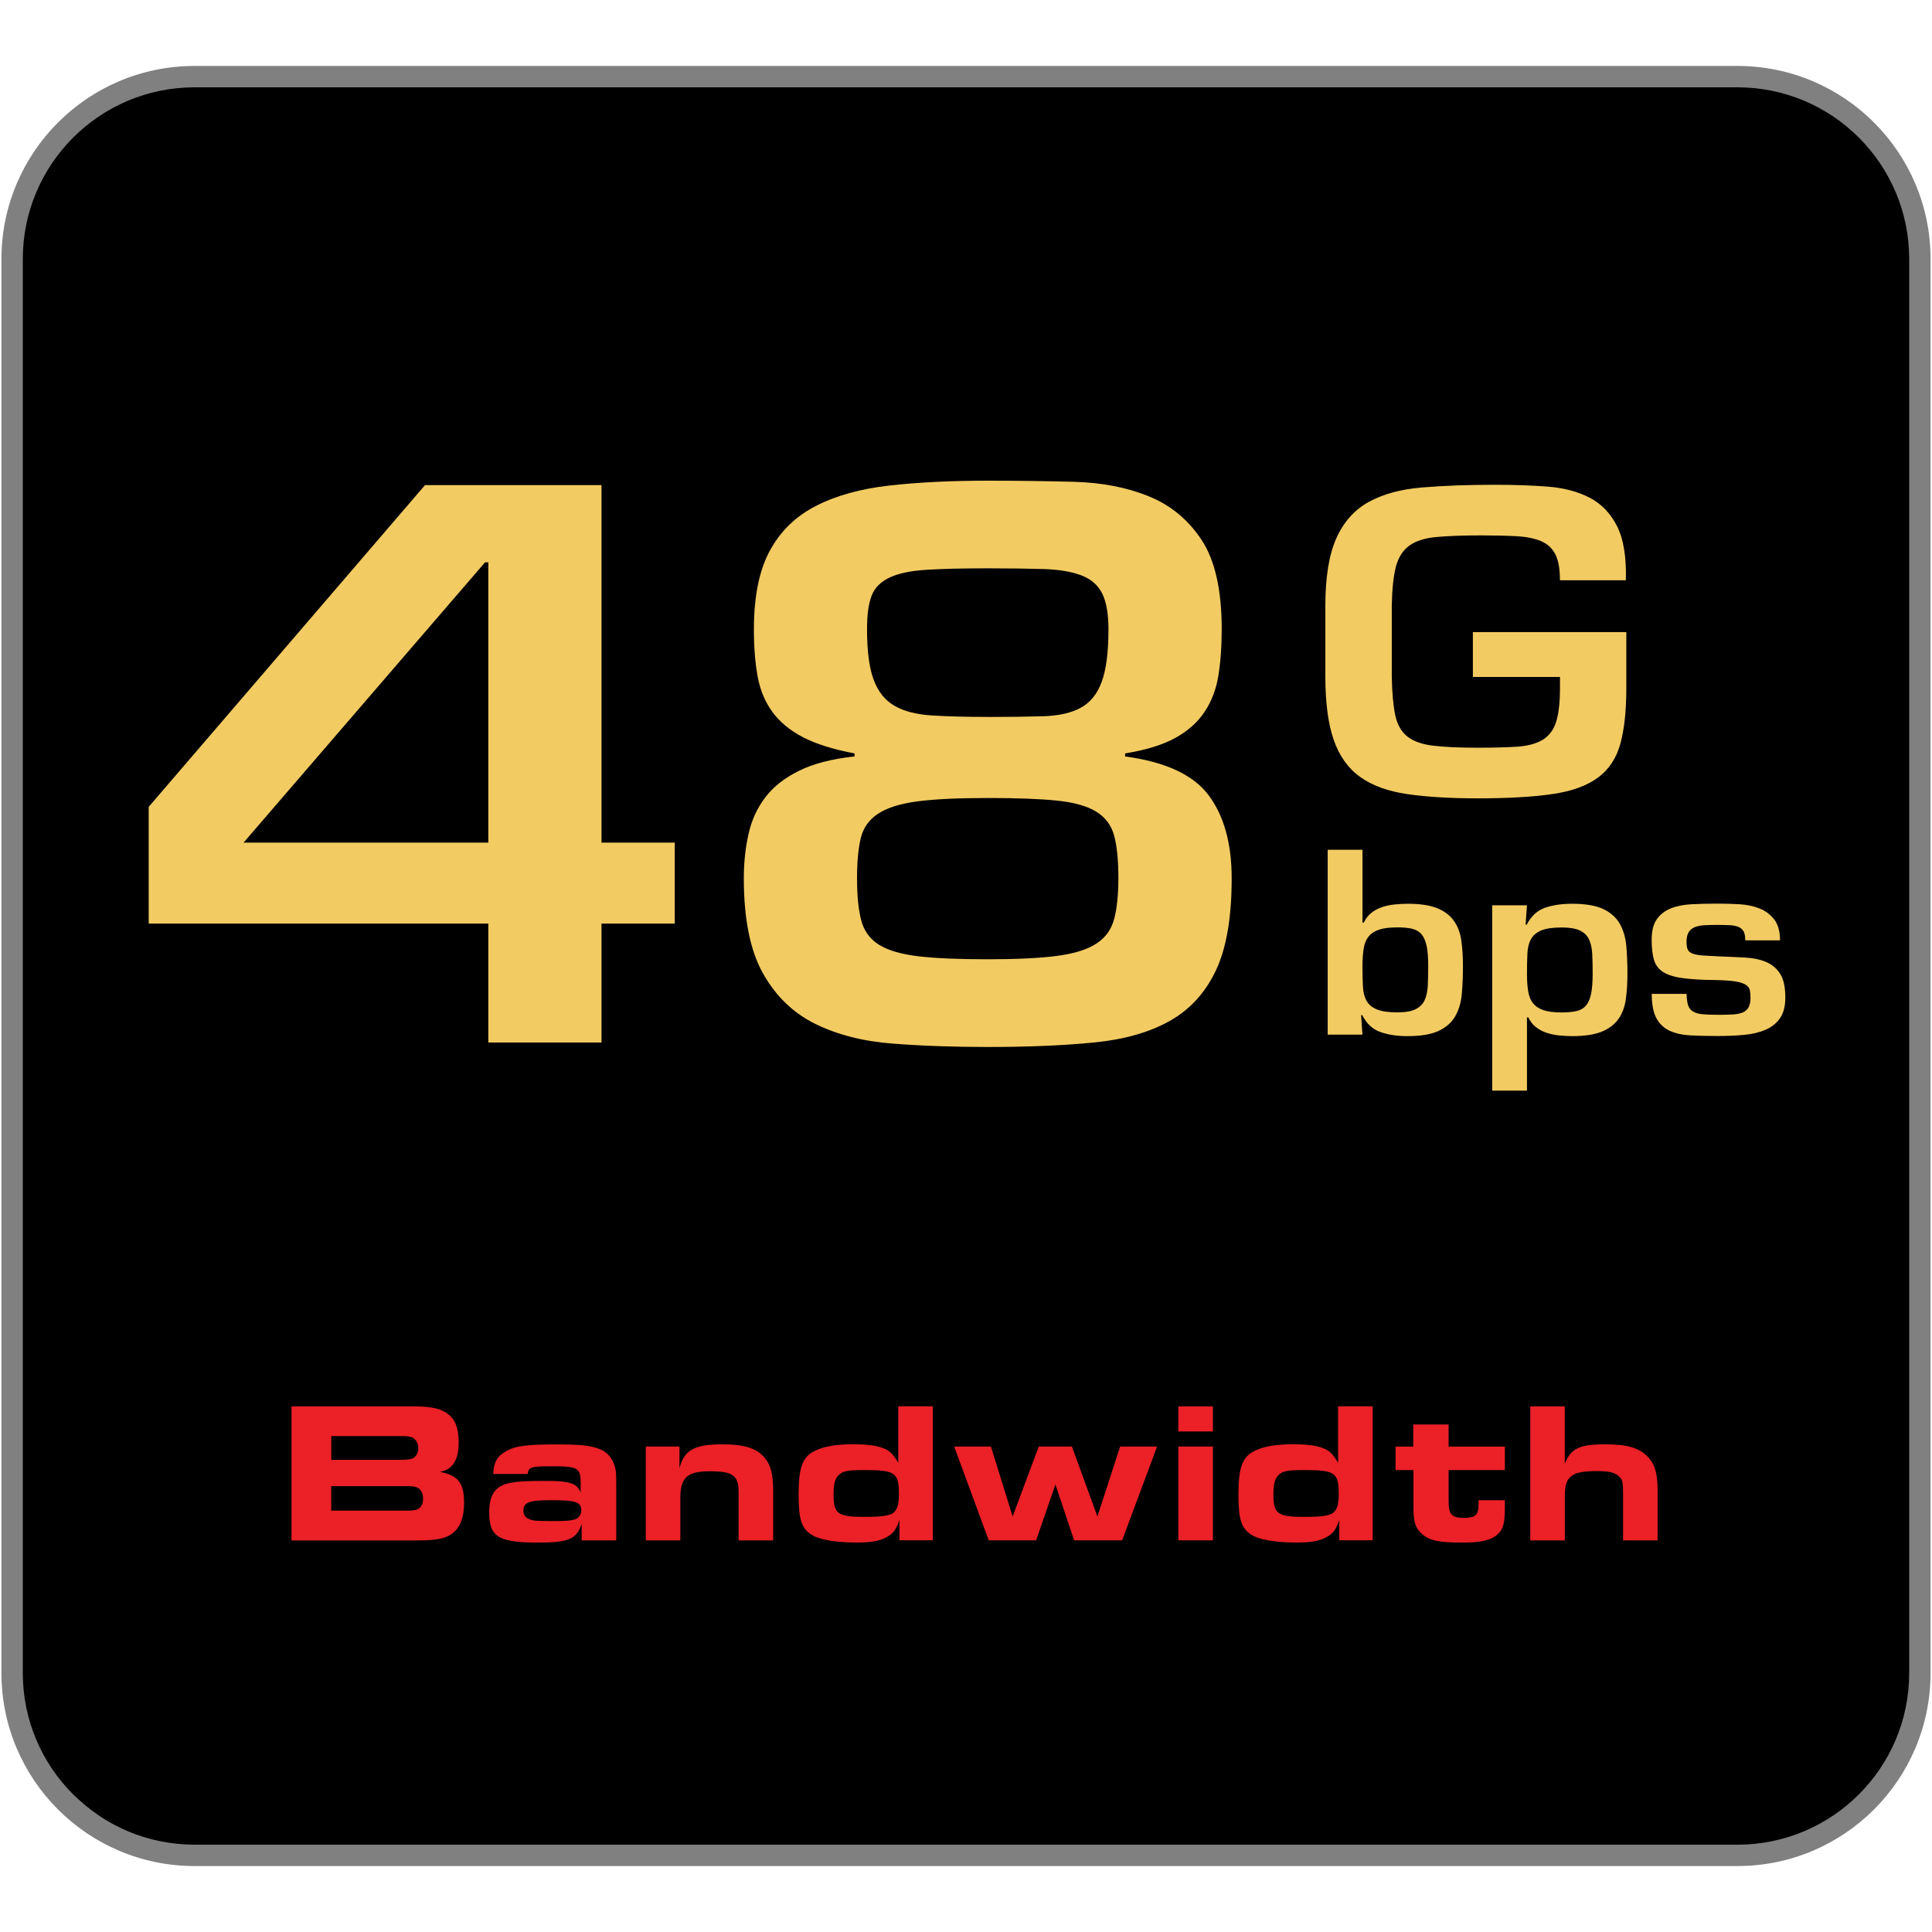
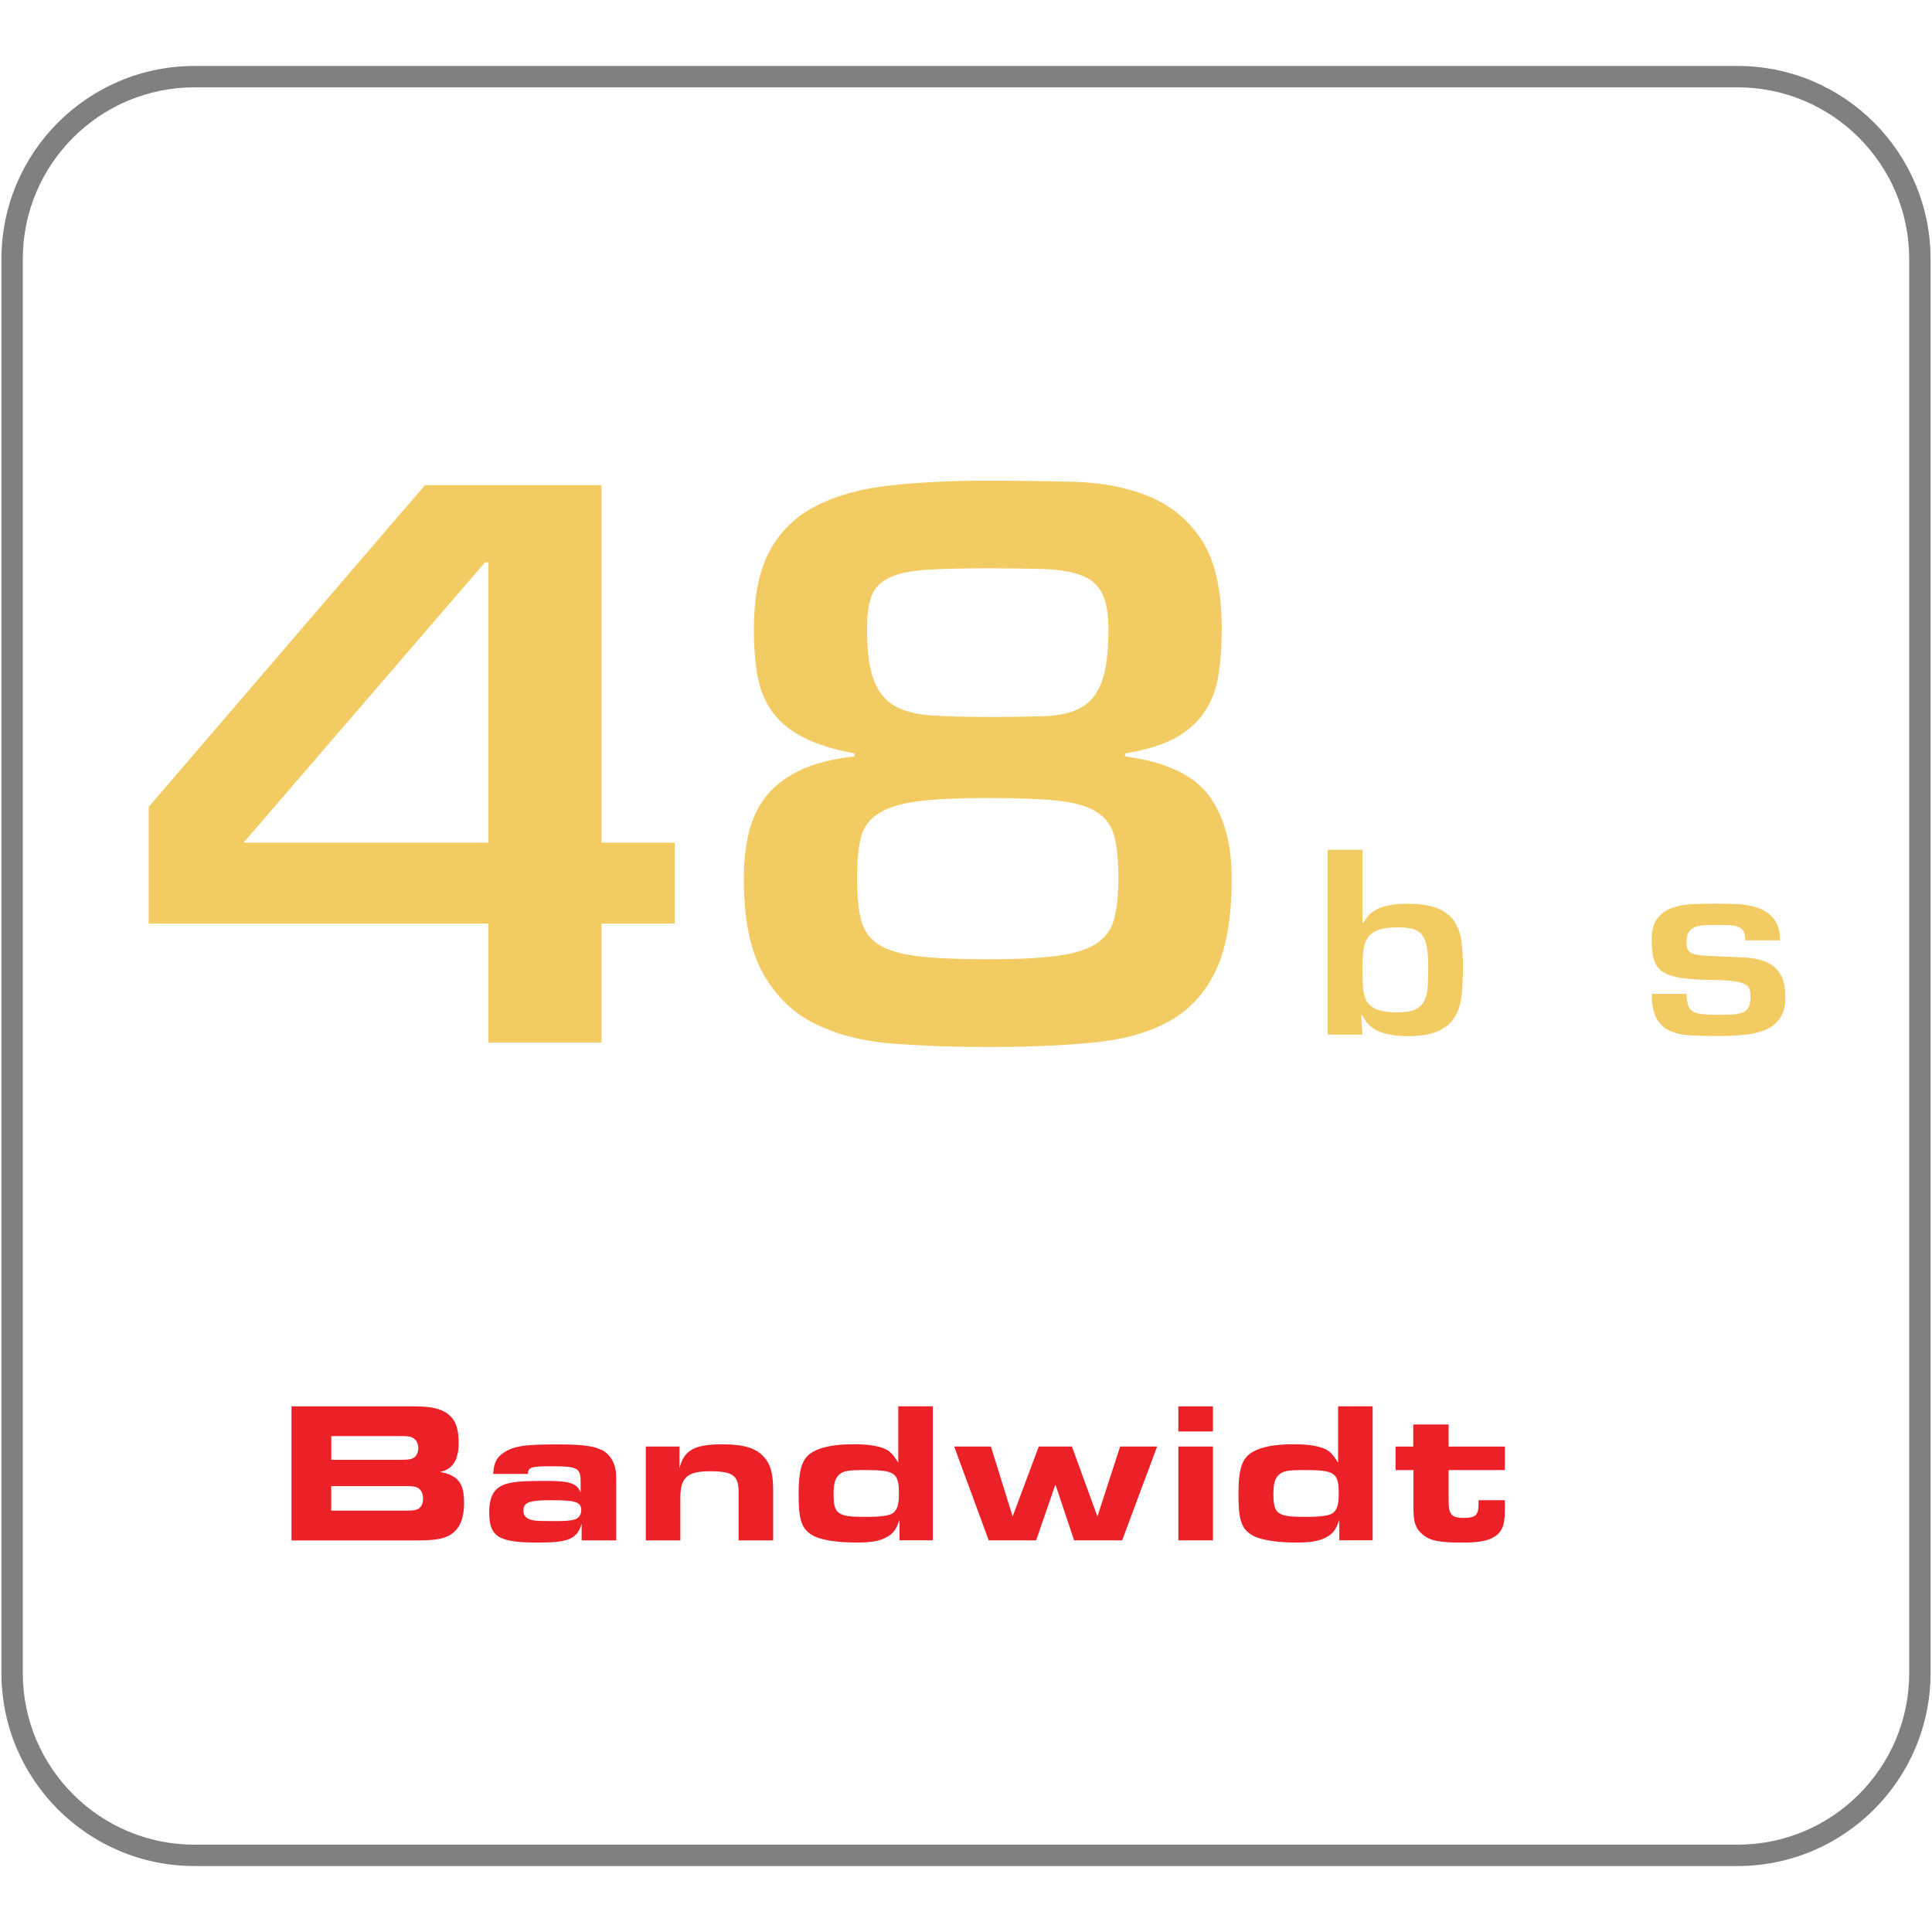
<svg xmlns="http://www.w3.org/2000/svg" viewBox="0 0 500 500" data-sanitized-data-name="Layer 1" data-name="Layer 1" id="Layer_1">
  <defs>
    <style>
      .cls-1, .cls-2, .cls-3, .cls-4 {
        stroke-width: 0px;
      }

      .cls-2 {
        fill: gray;
      }

      .cls-3 {
        fill: #ec2027;
      }

      .cls-4 {
        fill: #f3cb63;
      }
    </style>
  </defs>
-   <rect ry="47.22" rx="47.22" height="460.34" width="493.73" y="17.83" x="3.13" class="cls-1" />
  <path d="M50.35,19.83v-2.76C22.74,17.07.37,39.45.37,67.05v365.9c0,27.6,22.37,49.98,49.98,49.98h399.3c27.61,0,49.98-22.38,49.98-49.98V67.05c0-27.6-22.37-49.98-49.98-49.98H50.35v5.53h399.3c12.28,0,23.38,4.97,31.43,13.02,8.05,8.05,13.02,19.15,13.02,31.43v365.9c0,12.28-4.97,23.38-13.02,31.43-8.05,8.05-19.15,13.02-31.43,13.02H50.35c-12.28,0-23.38-4.97-31.43-13.02-8.05-8.05-13.02-19.15-13.02-31.43V67.05c0-12.28,4.97-23.38,13.02-31.43,8.05-8.05,19.15-13.02,31.43-13.02v-2.76Z" class="cls-2" />
  <g>
    <path d="M75.44,363.96h31.3c4,0,6.19.36,8.01,1.25,2.81,1.46,3.95,3.8,3.95,8.22s-1.56,6.86-4.84,7.49c4.68.88,6.24,2.91,6.24,7.96,0,4.37-1.25,7.12-4,8.58-1.61.83-3.9,1.2-7.9,1.2h-32.76v-34.68ZM103.47,377.8c2.03,0,2.76-.1,3.43-.42.83-.47,1.35-1.4,1.35-2.6,0-1.4-.68-2.44-1.82-2.86-.68-.21-1.2-.26-3.22-.26h-17.47v6.14h17.73ZM104.61,390.95c2.13,0,2.55-.05,3.22-.26,1.04-.36,1.66-1.4,1.66-2.86s-.62-2.55-1.77-2.96c-.62-.21-1.04-.26-3.38-.26h-18.62v6.34h18.88Z" class="cls-3" />
    <path d="M150.53,394.33c-1.2,3.95-3.33,4.89-11.23,4.89-10.3,0-12.69-1.46-12.69-7.85,0-4.58,1.61-6.86,5.41-7.59,2.03-.42,4.37-.52,9.57-.52,5.93,0,7.8.68,8.68,3.02v-2.65c0-3.74-.78-4.16-7.49-4.16-5.36,0-6.03.21-6.19,1.98h-8.95c.16-3.17,1.09-4.68,3.59-6.03,2.39-1.25,5.15-1.61,13.16-1.61,6.45,0,9.46.42,11.65,1.61,1.66.94,2.86,2.7,3.28,4.99q.16.73.16,3.22v15.03h-8.95v-4.32ZM135.45,390.95c0,1.4.88,2.24,2.76,2.55.62.1,1.82.16,5.04.16s4.42-.1,5.46-.42c1.04-.26,1.72-1.25,1.72-2.34,0-2.18-1.35-2.65-7.9-2.65-5.62,0-7.07.57-7.07,2.7Z" class="cls-3" />
    <path d="M167.11,374.36h8.74v5.62c1.2-4.73,3.85-6.19,11.18-6.19,5.56,0,8.74.99,10.82,3.43,1.61,1.87,2.24,4.21,2.24,8.53v12.9h-8.94v-12.53c0-4.26-1.51-5.36-7.38-5.36s-7.7,1.56-7.7,6.92v10.97h-8.94v-24.28Z" class="cls-3" />
    <path d="M232.79,393.34c-.88,2.55-1.61,3.54-3.33,4.47-1.72.99-4,1.4-7.7,1.4-5.51,0-9.72-.73-11.75-2.03-2.6-1.66-3.33-4-3.33-10.3,0-6.71.88-9.46,3.59-11.08,2.29-1.35,5.77-2.03,10.66-2.03,3.22,0,5.77.31,7.59.99,1.66.62,2.5,1.4,3.95,3.8v-14.61h8.94v34.68h-8.63v-5.3ZM217.29,381.54c-1.14.94-1.56,2.29-1.56,5.15,0,5.15,1.04,5.88,8.22,5.88,4.06,0,6.29-.31,7.23-1.04,1.04-.83,1.46-2.24,1.46-4.89,0-5.51-.99-6.19-8.84-6.19-4.16,0-5.51.21-6.5,1.09Z" class="cls-3" />
    <path d="M246.93,374.36h9.52l5.62,18.1,6.76-18.1h8.58l6.6,18.1,5.88-18.1h9.57l-9.05,24.28h-12.43l-4.84-14.46-4.99,14.46h-12.27l-8.94-24.28Z" class="cls-3" />
    <path d="M304.96,363.96h8.94v6.5h-8.94v-6.5ZM304.96,374.36h8.94v24.28h-8.94v-24.28Z" class="cls-3" />
    <path d="M346.62,393.34c-.88,2.55-1.61,3.54-3.33,4.47-1.72.99-4,1.4-7.7,1.4-5.51,0-9.72-.73-11.75-2.03-2.6-1.66-3.33-4-3.33-10.3,0-6.71.88-9.46,3.59-11.08,2.29-1.35,5.77-2.03,10.66-2.03,3.22,0,5.77.31,7.59.99,1.66.62,2.5,1.4,3.95,3.8v-14.61h8.94v34.68h-8.63v-5.3ZM331.12,381.54c-1.14.94-1.56,2.29-1.56,5.15,0,5.15,1.04,5.88,8.22,5.88,4.06,0,6.29-.31,7.23-1.04,1.04-.83,1.46-2.24,1.46-4.89,0-5.51-.99-6.19-8.84-6.19-4.16,0-5.51.21-6.5,1.09Z" class="cls-3" />
    <path d="M389.46,388.25v1.92c0,3.95-.42,5.51-1.77,6.81-1.72,1.61-4.26,2.24-9,2.24-6.29,0-8.53-.47-10.5-2.08-1.82-1.51-2.39-3.12-2.39-6.81v-9.88h-4.63v-6.08h4.58v-5.72h9.15v5.72h14.56v6.08h-14.56v8.01c0,3.48.78,4.37,3.9,4.37s3.85-.73,3.85-3.59v-.99h6.81Z" class="cls-3" />
-     <path d="M396.02,363.96h8.94v14.87c1.56-3.95,3.8-5.04,10.3-5.04,6.03,0,9.1.94,11.34,3.38,1.72,1.87,2.39,4.32,2.39,8.48v13h-8.94v-11.7c0-3.48-.1-4.06-1.14-4.94-.99-.94-2.65-1.3-5.56-1.3-6.71,0-8.37,1.3-8.37,6.45v11.49h-8.94v-34.68Z" class="cls-3" />
  </g>
  <g>
    <path d="M155.67,218.06h18.96v20.96h-18.96v30.78h-29.29v-30.78H38.48v-30.2l71.52-83.28h45.67v92.52ZM126.38,145.54h-.86l-62.48,72.52h63.34v-72.52Z" class="cls-4" />
    <path d="M255.63,270.96c-8.76,0-16.95-.29-24.56-.87-7.62-.57-14.29-2.28-20.04-5.09-5.74-2.82-10.26-7.19-13.57-13.09-3.31-5.89-4.96-14.1-4.96-24.61,0-3.98.4-7.76,1.19-11.35.79-3.59,2.22-6.76,4.31-9.52,2.08-2.76,4.98-5.07,8.73-6.92,3.72-1.86,8.54-3.11,14.43-3.75v-.78c-5.46-1.02-9.87-2.4-13.24-4.13-3.37-1.73-6.03-3.91-7.98-6.54-1.93-2.63-3.22-5.71-3.86-9.23-.65-3.52-.97-7.6-.97-12.21,0-8.46,1.36-15.22,4.09-20.29,2.73-5.07,6.71-8.95,11.95-11.64,5.25-2.69,11.59-4.45,19.07-5.29,7.46-.84,15.94-1.25,25.42-1.25,7.61,0,15.04.1,22.3.29,7.24.2,13.7,1.44,19.38,3.76,5.67,2.3,10.24,6.09,13.69,11.34,3.45,5.25,5.17,12.96,5.17,23.08,0,4.49-.3,8.5-.87,12.02-.57,3.53-1.76,6.63-3.56,9.32-1.78,2.7-4.3,4.94-7.53,6.74-3.23,1.79-7.58,3.14-13.04,4.04v.78c10.49,1.41,17.7,4.77,21.65,10.09,3.95,5.32,5.93,12.47,5.93,21.45,0,10.12-1.36,18.08-4.09,23.85-2.73,5.76-6.71,10.12-11.96,13.07-5.25,2.95-11.81,4.81-19.71,5.58s-17.02,1.15-27.35,1.15M255.63,206.52c-7.62,0-13.65.29-18.1.86-4.46.58-7.87,1.64-10.23,3.18-2.37,1.54-3.89,3.65-4.53,6.35-.65,2.69-.97,6.15-.97,10.39,0,4.49.35,8.1,1.08,10.86.71,2.76,2.26,4.88,4.62,6.35,2.37,1.47,5.79,2.46,10.23,2.98,4.45.52,10.42.77,17.89.77s13.43-.29,17.88-.87c4.45-.57,7.87-1.64,10.23-3.18,2.37-1.54,3.91-3.68,4.63-6.44.72-2.76,1.08-6.25,1.08-10.48,0-4.62-.36-8.27-1.08-10.97-.72-2.69-2.26-4.78-4.63-6.25-2.37-1.47-5.78-2.43-10.23-2.88-4.44-.45-10.41-.67-17.88-.67M255.63,185.55c5.6,0,10.4-.07,14.43-.19,4.02-.13,7.24-.87,9.69-2.22,2.45-1.34,4.24-3.59,5.39-6.73,1.15-3.14,1.73-7.66,1.73-13.56,0-3.97-.54-7.05-1.61-9.23-1.09-2.18-2.87-3.75-5.39-4.71-2.52-.96-5.75-1.51-9.71-1.64-3.95-.12-8.79-.19-14.53-.19-6.47,0-11.75.13-15.85.38-4.09.25-7.28.93-9.58,2.02-2.3,1.09-3.85,2.66-4.63,4.71-.8,2.05-1.18,4.94-1.18,8.66,0,5.65.56,10,1.72,13.08,1.14,3.08,2.94,5.32,5.39,6.73,2.44,1.42,5.66,2.25,9.69,2.5,4.02.25,8.82.38,14.44.38" class="cls-4" />
-     <path d="M420.89,163.6v14.49c0,5.89-.52,10.7-1.55,14.42-1.03,3.73-2.96,6.64-5.79,8.73-2.82,2.1-6.74,3.52-11.75,4.26-5.01.74-11.49,1.11-19.44,1.11-7.16,0-13.24-.37-18.26-1.11-5-.74-9.06-2.23-12.16-4.48-3.09-2.23-5.36-5.43-6.79-9.58-1.43-4.15-2.15-9.6-2.15-16.35v-18.32c0-7.46.97-13.29,2.86-17.52,1.91-4.22,4.71-7.35,8.41-9.37,3.7-2.02,8.27-3.27,13.72-3.72,5.45-.46,11.75-.7,18.92-.7,4.92,0,9.48.16,13.65.48,4.17.32,7.79,1.28,10.85,2.87,3.06,1.6,5.43,4.07,7.1,7.4,1.67,3.34,2.42,7.99,2.26,13.96h-17.06c0-2.91-.38-5.15-1.19-6.71-.79-1.56-2.02-2.7-3.69-3.41-1.67-.71-3.8-1.14-6.39-1.28-2.58-.14-5.66-.21-9.23-.21-4.77,0-8.64.15-11.57.43-2.95.28-5.25,1.02-6.92,2.23-1.67,1.21-2.82,3.02-3.46,5.43-.63,2.41-.99,5.79-1.07,10.12v18.32c.08,4.19.38,7.51.89,9.96.52,2.45,1.56,4.29,3.1,5.53,1.56,1.24,3.77,2.05,6.69,2.4,2.9.35,6.74.53,11.51.53,4.05,0,7.45-.09,10.19-.26,2.75-.18,4.96-.77,6.62-1.76,1.67-.99,2.84-2.54,3.52-4.63.67-2.1,1.01-5.03,1.01-8.78v-2.88h-22.54v-11.61h39.72Z" class="cls-4" />
    <path d="M343.61,219.92h9v18.82h.36c.47-1.02,1.12-1.85,1.93-2.49.8-.64,1.72-1.13,2.72-1.47,1-.34,2.07-.57,3.21-.7,1.15-.12,2.29-.19,3.43-.19,3.24,0,5.79.38,7.68,1.15,1.88.76,3.32,1.85,4.32,3.26,1,1.4,1.65,3.09,1.92,5.07.29,1.97.43,4.2.43,6.66s-.1,4.94-.29,7.15c-.19,2.21-.75,4.13-1.68,5.77-.92,1.64-2.36,2.91-4.29,3.83-1.92.91-4.62,1.37-8.1,1.37-2.67,0-5-.35-7-1.06-2-.7-3.58-2.15-4.71-4.37h-.29l.35,5.04h-9v-47.83ZM361.61,240.01c-1.95,0-3.51.19-4.67.57-1.17.38-2.07.97-2.72,1.75-.64.79-1.07,1.82-1.29,3.09-.2,1.28-.32,2.81-.32,4.59,0,2,.04,3.74.11,5.23.07,1.49.38,2.73.92,3.73.55,1,1.44,1.75,2.68,2.26,1.24.52,3,.77,5.29.77,2.05,0,3.62-.26,4.71-.8,1.1-.53,1.88-1.3,2.36-2.32.47-1.02.75-2.28.83-3.77.07-1.48.11-3.18.11-5.1,0-2.13-.13-3.84-.39-5.13-.27-1.3-.7-2.31-1.29-3.03s-1.4-1.21-2.42-1.47c-1.02-.25-2.32-.38-3.9-.38" class="cls-4" />
-     <path d="M394.82,239.31h.29c1.14-2.21,2.72-3.67,4.71-4.37s4.33-1.05,7-1.05c3.47,0,6.18.46,8.1,1.37,1.93.92,3.36,2.19,4.29,3.83.92,1.64,1.49,3.56,1.68,5.77.19,2.21.29,4.59.29,7.15s-.14,4.68-.43,6.66c-.29,1.98-.92,3.67-1.92,5.07-1,1.41-2.44,2.49-4.32,3.26-1.88.76-4.44,1.15-7.68,1.15-1.14,0-2.28-.07-3.43-.19-1.14-.13-2.21-.36-3.21-.7-1-.34-1.92-.83-2.72-1.47-.81-.63-1.46-1.47-1.93-2.48h-.36v18.94h-9v-47.96h9l-.36,5.04ZM404.18,262.02c1.57,0,2.87-.13,3.9-.38,1.02-.25,1.83-.74,2.42-1.46s1.02-1.74,1.29-3.06c.25-1.32.39-3.02.39-5.1,0-1.92-.04-3.62-.11-5.11-.07-1.48-.34-2.74-.82-3.76-.47-1.02-1.26-1.8-2.36-2.33-1.1-.53-2.67-.79-4.71-.79-2.28,0-4.04.25-5.29.76-1.24.52-2.13,1.27-2.68,2.27-.55,1-.86,2.24-.92,3.73-.07,1.49-.11,3.23-.11,5.23,0,1.78.11,3.31.32,4.58.22,1.28.65,2.32,1.29,3.09.65.79,1.55,1.38,2.72,1.76,1.16.38,2.73.57,4.67.57" class="cls-4" />
    <path d="M451.68,243.39c0-1.02-.15-1.79-.43-2.32s-.73-.92-1.32-1.18c-.6-.25-1.35-.41-2.25-.45-.91-.04-1.96-.07-3.14-.07s-2.28.02-3.28.07-1.86.2-2.58.48c-.71.27-1.26.71-1.64,1.3-.38.6-.57,1.45-.57,2.55,0,.81.09,1.45.29,1.91.19.47.59.83,1.21,1.08.61.25,1.51.43,2.68.52,1.17.08,2.73.16,4.68.25,2.23.08,4.35.18,6.36.29,2,.11,3.77.47,5.31,1.11,1.56.64,2.77,1.66,3.69,3.06.9,1.41,1.35,3.47,1.35,6.19,0,2.25-.47,4.04-1.39,5.35-.93,1.33-2.19,2.32-3.79,3-1.6.68-3.45,1.11-5.57,1.3-2.12.2-4.36.29-6.74.29-2.57,0-4.91-.05-7.01-.16-2.09-.11-3.89-.5-5.39-1.18-1.5-.68-2.66-1.77-3.47-3.26-.8-1.48-1.21-3.59-1.21-6.31h9c.04,1.19.18,2.14.38,2.87.22.72.63,1.27,1.22,1.65.6.38,1.41.63,2.43.74s2.37.16,4.04.16c1.33,0,2.53-.02,3.57-.07,1.05-.04,1.95-.19,2.68-.44.73-.25,1.29-.69,1.68-1.31.38-.61.56-1.5.56-2.64,0-.72-.06-1.36-.17-1.92-.12-.55-.48-1.02-1.07-1.4-.61-.38-1.51-.67-2.75-.87-1.24-.19-3-.3-5.29-.35-3.43-.03-6.22-.2-8.36-.51-2.14-.29-3.8-.82-4.97-1.56-1.16-.74-1.95-1.78-2.36-3.12-.4-1.34-.61-3.07-.61-5.21,0-2.29.44-4.07,1.33-5.32s2.08-2.19,3.61-2.81c1.51-.61,3.31-.97,5.39-1.08,2.07-.11,4.31-.16,6.74-.16,1.86,0,3.74.06,5.64.16,1.91.11,3.63.47,5.18,1.08,1.55.61,2.82,1.56,3.82,2.84s1.51,3.08,1.51,5.42h-9Z" class="cls-4" />
  </g>
</svg>